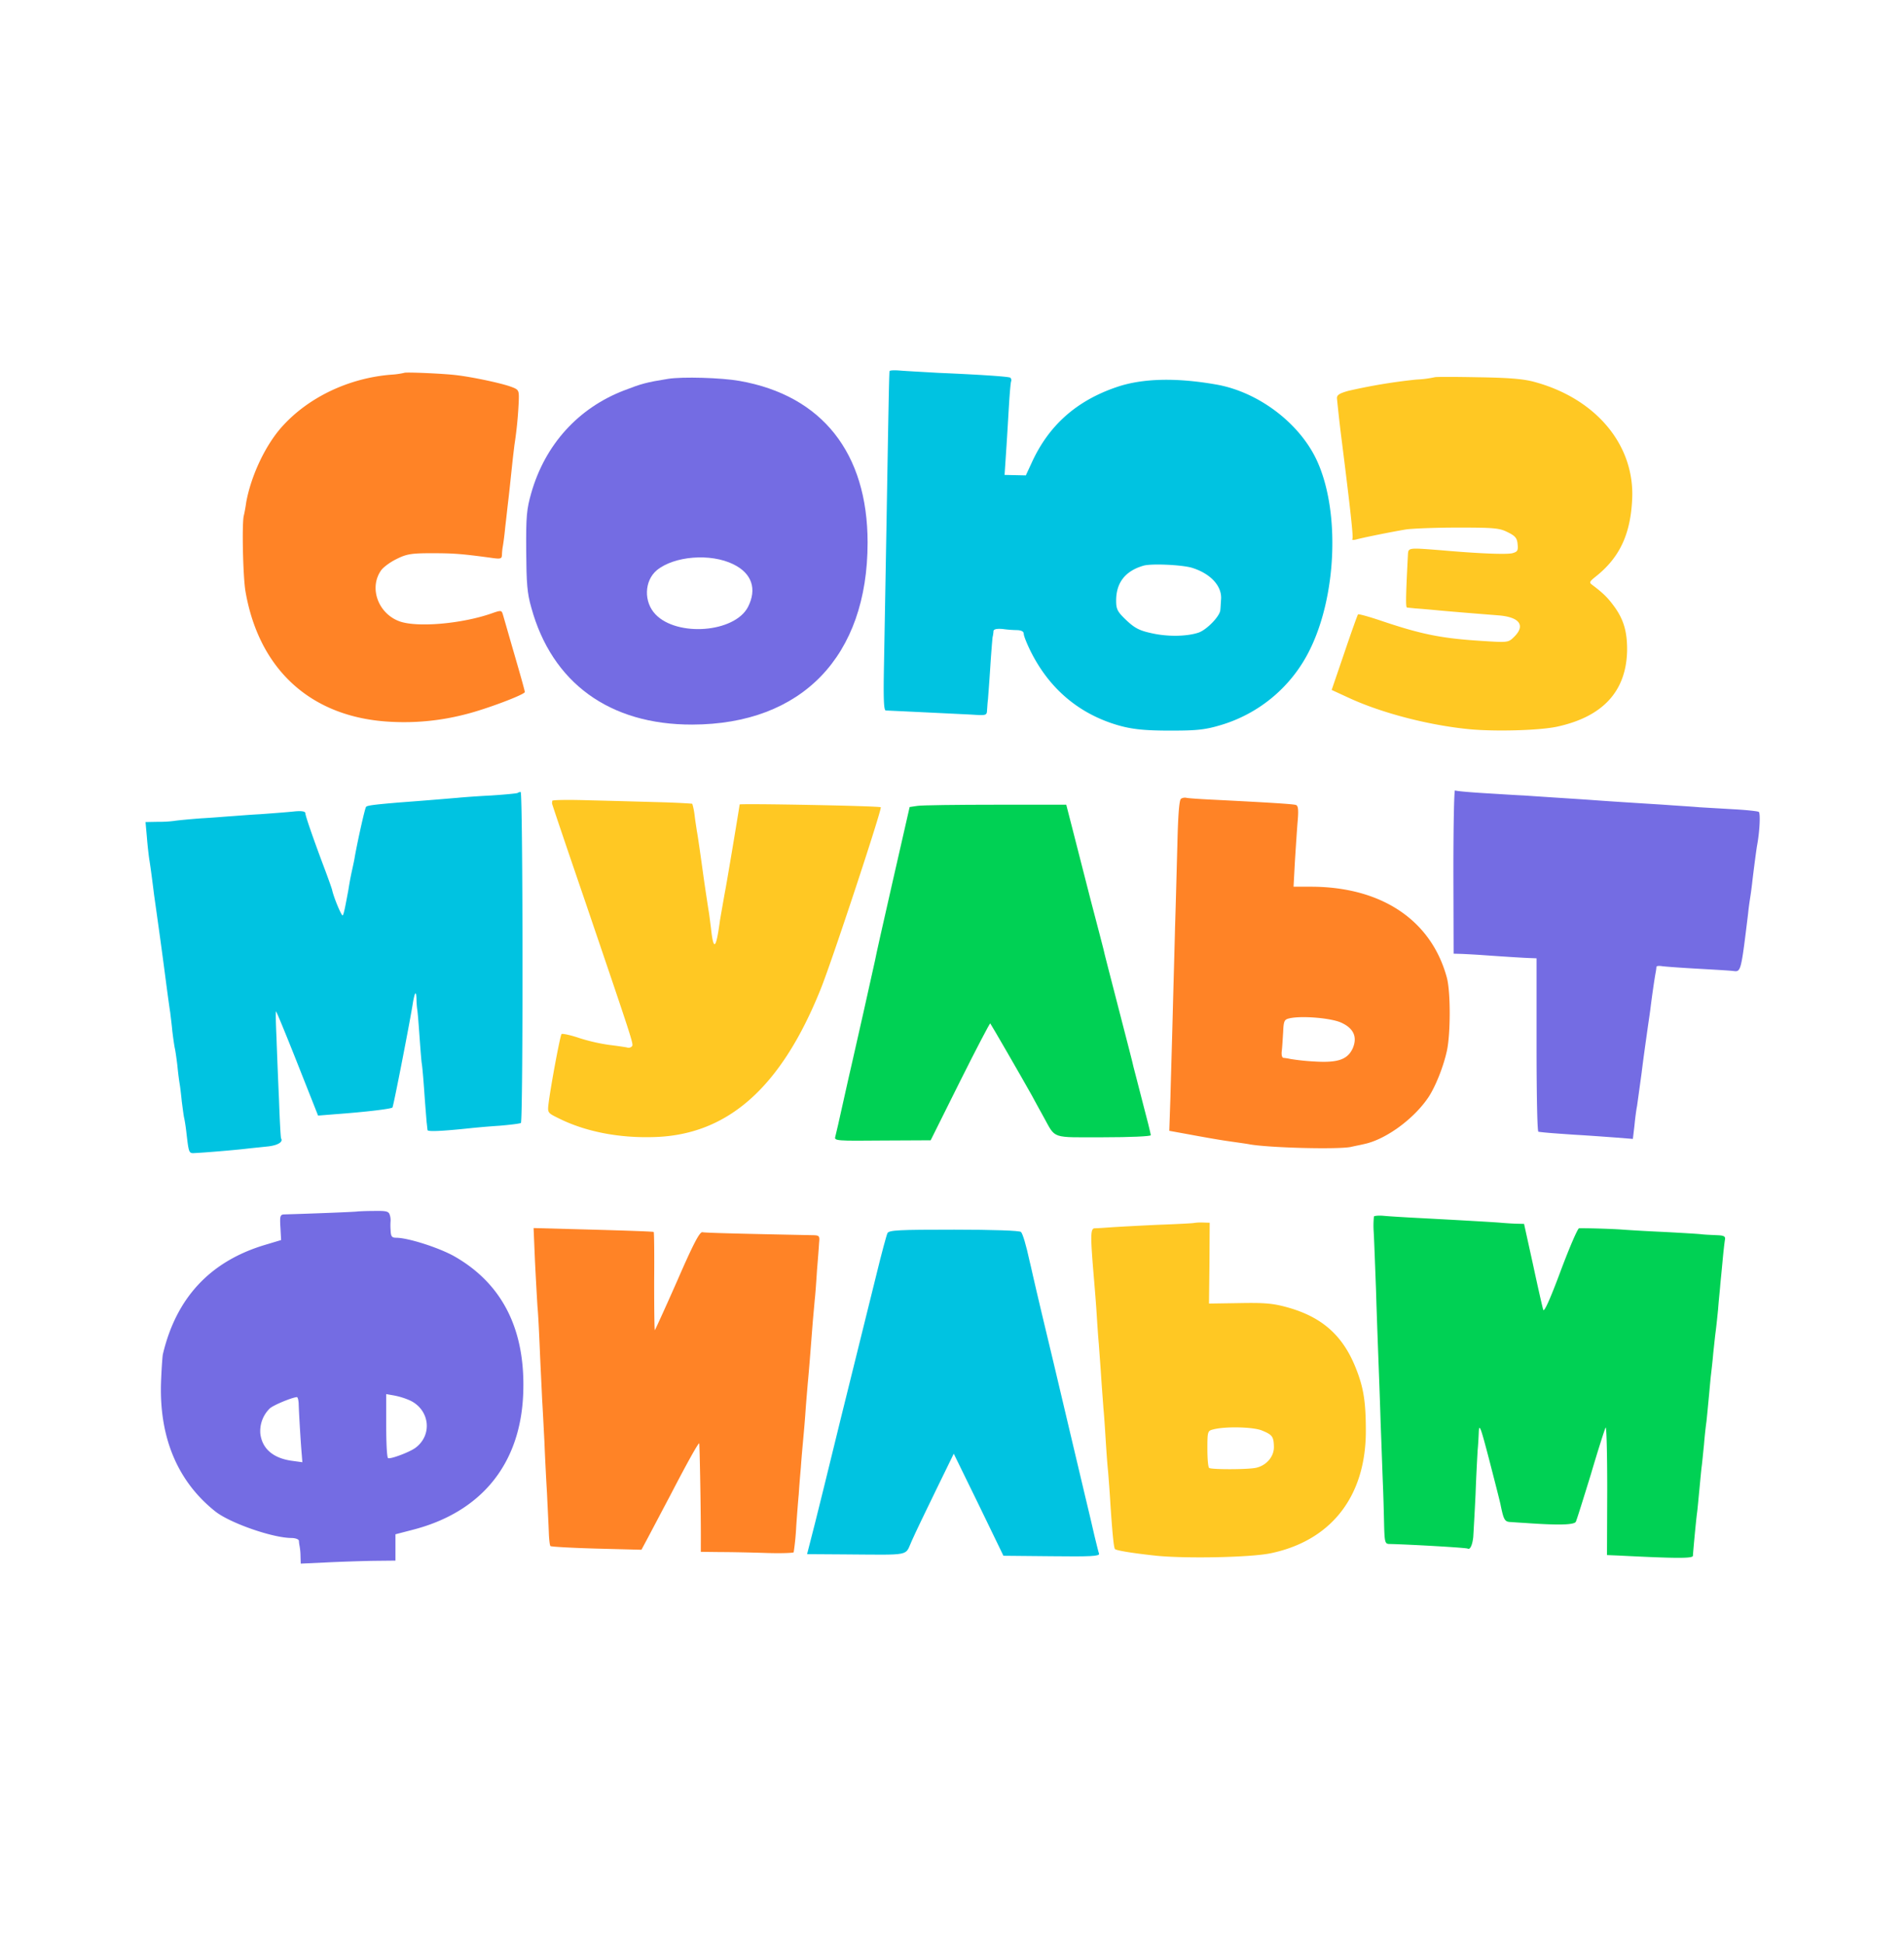
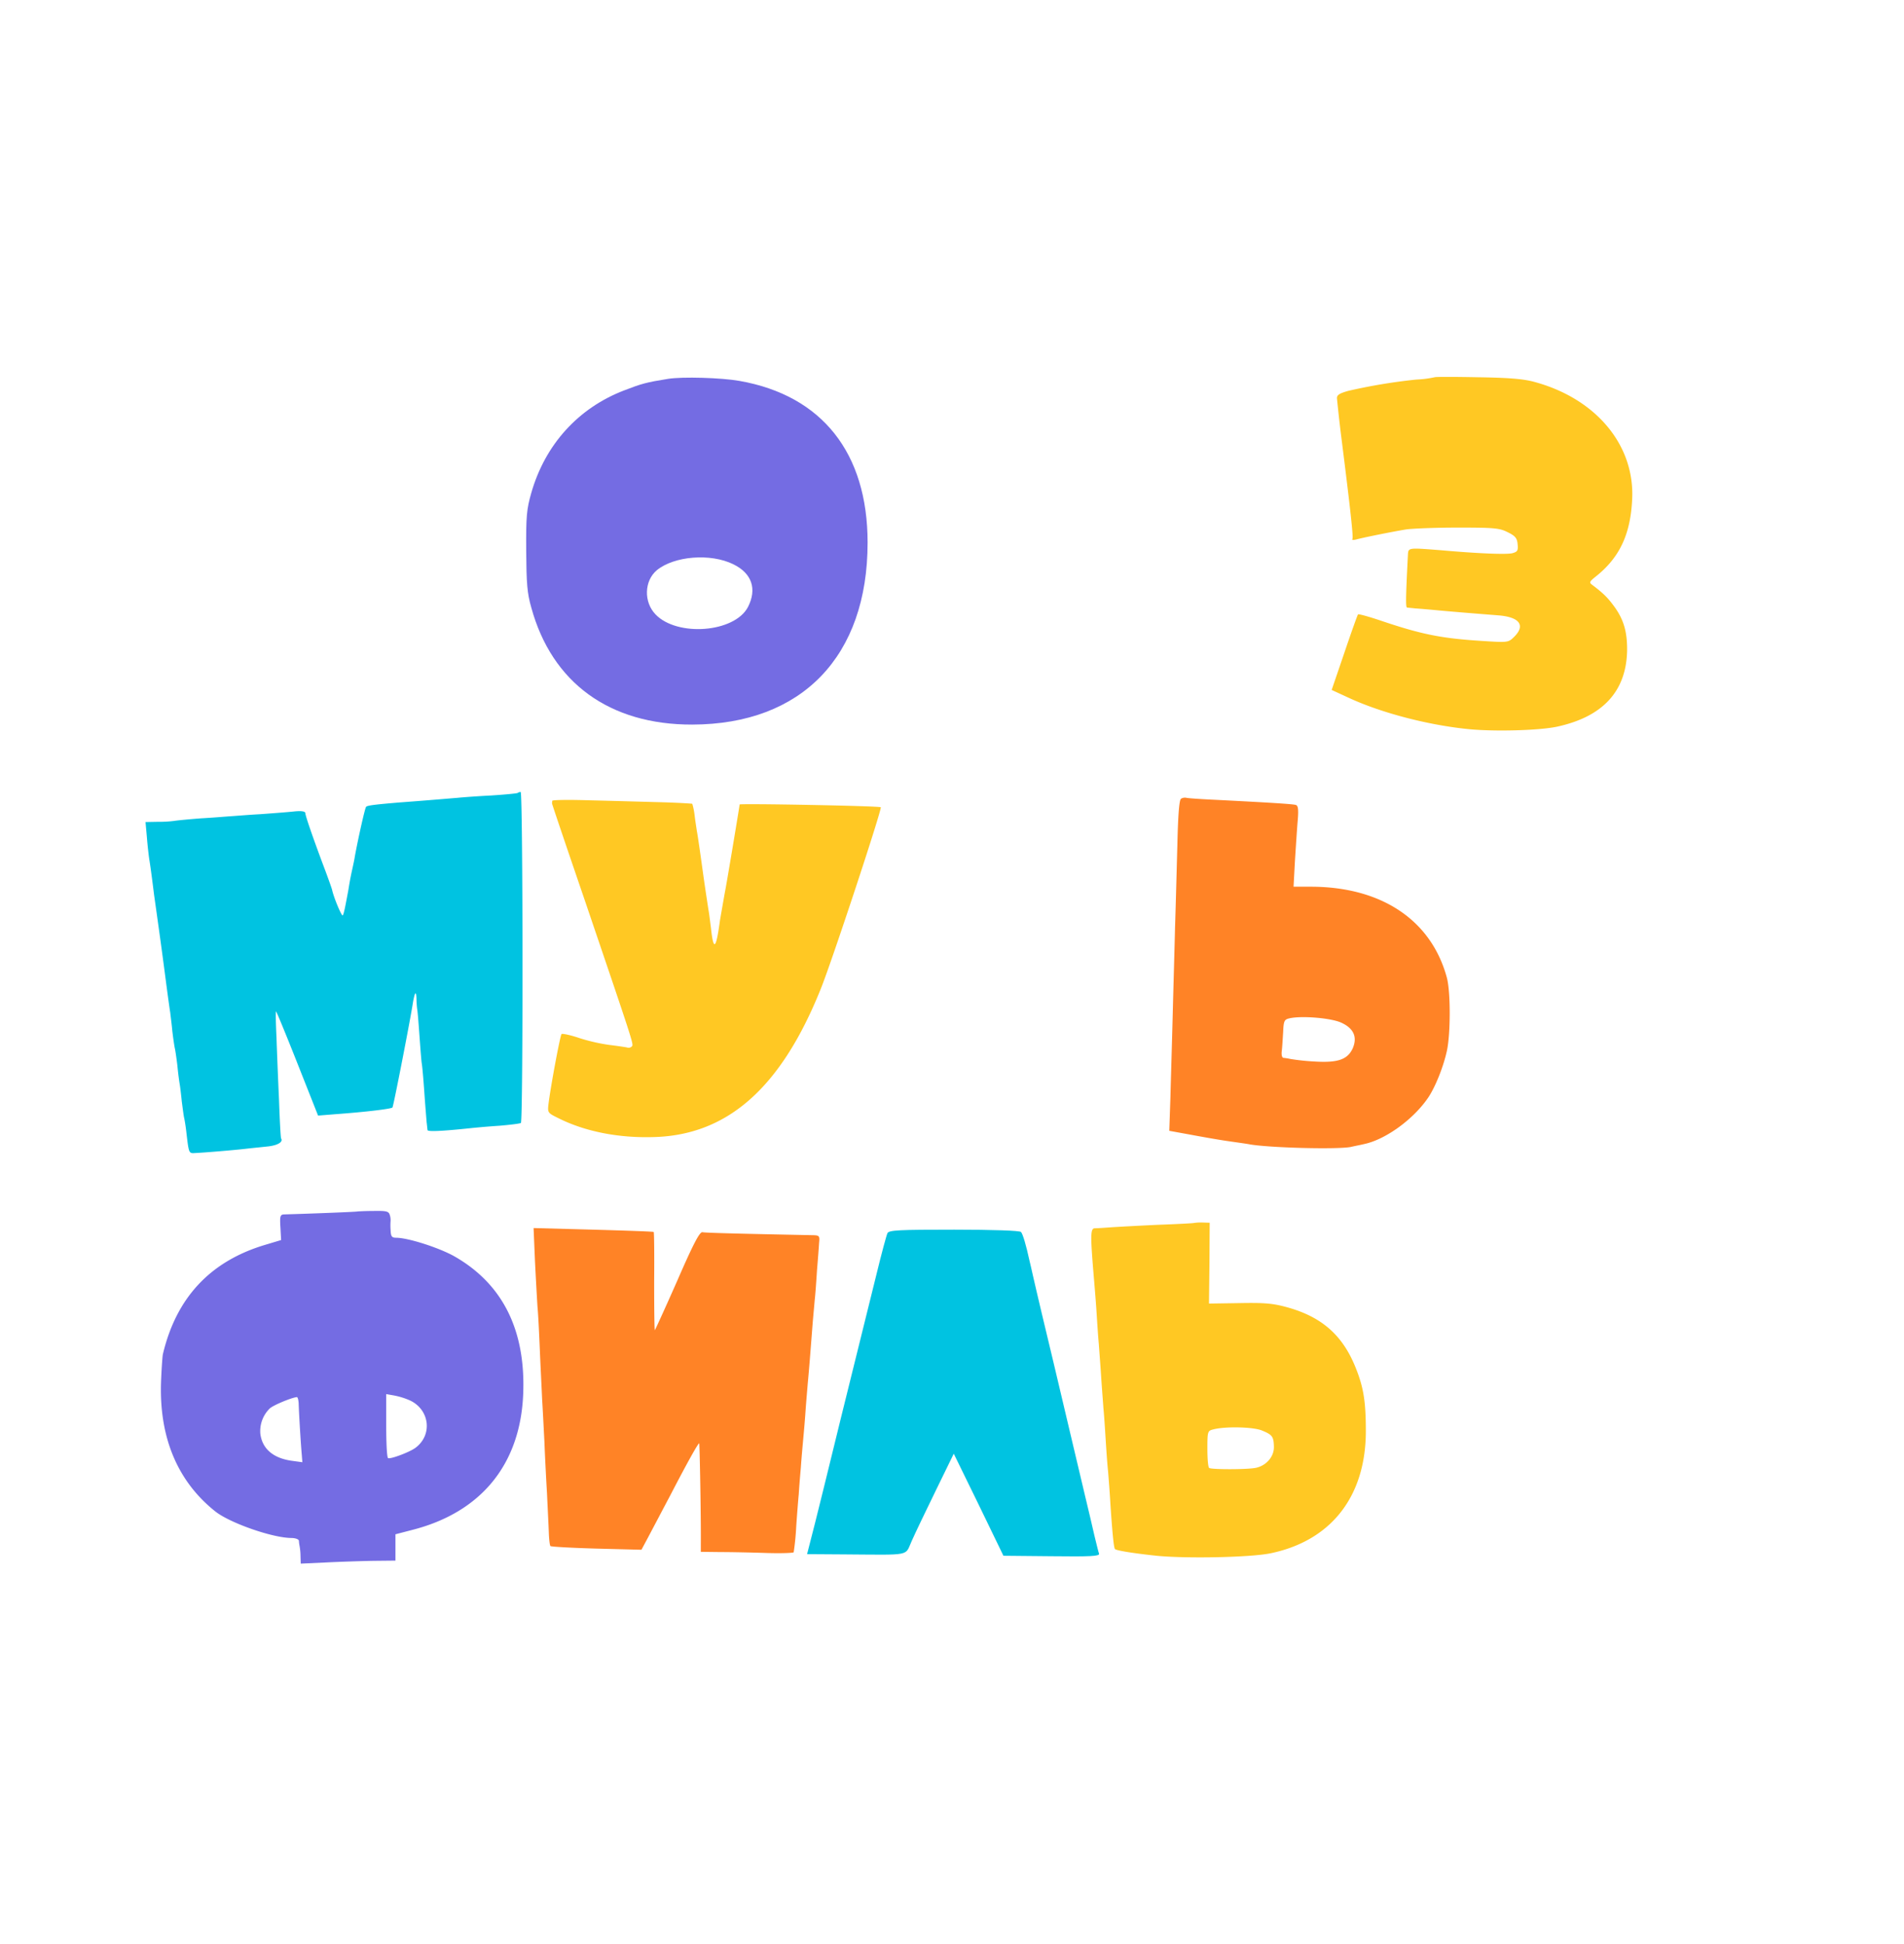
<svg xmlns="http://www.w3.org/2000/svg" width="824.276" height="841.89" viewBox="0 0 824.276 841.89">
  <defs>
    <clipPath id="clip-Artboard_1">
      <rect width="824.276" height="841.89" />
    </clipPath>
  </defs>
  <g id="Artboard_1" data-name="Artboard 1" clip-path="url(#clip-Artboard_1)">
    <g id="Сгруппировать_1" data-name="Сгруппировать 1" transform="translate(114.562)">
-       <path id="Контур_1" data-name="Контур 1" d="M270.538,160.745c-.2,1-.5,18.2-1.3,65.2-.4,22.8-.9,50.5-1.1,61.6-.3,15.2-.1,20.1.8,20.1,2.6.1,31.6,1.5,37.5,1.8,5.8.4,6.2.3,6.3-1.8.1-1.2.2-3.3.4-4.7.1-1.4.6-7.7,1-14s.9-12.2,1-13a14.684,14.684,0,0,0,.4-2.7q.15-1.2,3.9-.9a52.9,52.9,0,0,0,6.5.5c1.7.1,2.7.6,2.7,1.6,0,.9,1.4,4.4,3.1,7.8,7.6,15.1,19.3,25.5,34.6,30.8,7.9,2.7,13.8,3.4,27.8,3.3,9.5,0,13.5-.5,19.5-2.3a62.915,62.915,0,0,0,38.6-32.2c11.8-23.4,13.4-60,3.5-82-7.4-16.5-25.6-30.3-44.1-33.4-17.2-3-31.7-2.6-42.6,1.1-17.5,5.9-29.6,16.6-37,32.9l-2.5,5.4-4.6-.1-4.6-.1.7-10.6c.4-5.8.9-14.7,1.2-19.6.3-5,.7-9.5.9-10.2a1.608,1.608,0,0,0-.3-1.7c-.8-.5-12.6-1.3-31.2-2.1-6.9-.4-14.4-.8-16.7-1-2.4-.2-4.4-.1-4.4.3Zm130.9,85.1c8.1,2.5,13.2,8,12.6,13.9-.1,1.5-.2,3.5-.3,4.4-.2,2.7-5.9,8.6-9.5,9.8-5.2,1.7-13.5,1.8-20.4.2-5.1-1.1-7.2-2.2-10.8-5.6-3.9-3.7-4.4-4.8-4.4-8.5,0-7.7,3.9-12.8,11.8-15.1C383.838,243.945,397.038,244.545,401.438,245.845Z" fill="#00c3e1" fill-rule="evenodd" />
-       <path id="Контур_2" data-name="Контур 2" d="M60.438,161.445a35.233,35.233,0,0,1-5.8.8c-18.4,1.5-35.8,9.9-47.1,22.5-7.2,8-13.4,21.2-15.5,32.7-.3,2.2-.8,4.9-1.1,6-.8,4.1-.3,25.6.7,32.2,5.8,34.5,28.7,55.2,63.1,56.9a105.459,105.459,0,0,0,32.4-3.3c8.8-2.2,25.5-8.5,25.5-9.6,0-.6-2.1-8-4.6-16.6s-4.7-16.4-5-17.3c-.5-1.5-.9-1.5-4.6-.2-13,4.6-32.8,6.3-40.3,3.4-9.1-3.5-13-14.5-7.7-22,1-1.4,4-3.6,6.7-4.9,4.2-2.1,6.3-2.5,14.9-2.5,9.5,0,12.7.2,25.4,1.9,4.7.7,5.2.6,5.3-1.1a25.891,25.891,0,0,1,.4-3.9c.2-1.1.7-4.7,1-8,.4-3.3.9-8,1.2-10.5.7-5.9.9-8.1,1.8-16.5.4-3.9.9-7.8,1-8.7a173.175,173.175,0,0,0,1.9-19.7c.1-4.2-.1-4.4-3.7-5.7-4.6-1.6-16.5-4.1-23.3-4.9-5.6-.7-22.2-1.4-22.6-1Z" fill="#ff8326" fill-rule="evenodd" />
      <path id="Контур_3" data-name="Контур 3" d="M174.638,164.045c-9.4,1.5-11.5,2.1-19,5-19.8,7.6-34.2,23.4-40.2,44.4-2,7-2.3,10.1-2.2,25,.1,14,.4,18.4,2.2,24.6,8.9,32.6,33.9,50.8,69.7,50.7,47.5-.1,75.9-29.6,75.9-78.8,0-38.8-19.7-63.7-55.4-70-7.8-1.4-24.8-1.9-31-.9Zm28.3,80.3c8,3.9,10.3,10.7,6.3,18.5-5.8,11.1-30.6,13-40,3.2-5.2-5.4-4.9-14.5.5-19.1C177.238,240.745,193.038,239.445,202.938,244.345Z" fill="#746ce3" fill-rule="evenodd" />
      <path id="Контур_4" data-name="Контур 4" d="M506.538,163.345a46.982,46.982,0,0,1-7.9,1,241.872,241.872,0,0,0-29.5,4.9c-3.9,1.1-5,1.8-4.9,3.3.2,2,1,9.9,1.9,16.9,4.1,32.5,5.2,43.1,4.8,43.9-.4.5.4.6,1.8.2,3-.8,14.8-3.2,21.4-4.3,2.8-.4,12.9-.8,22.5-.8,15.5,0,18,.2,21.5,2,3.3,1.6,4.1,2.6,4.3,5.2.3,2.8-.1,3.3-2.3,3.9-2.5.6-14.1.2-31-1.3-14.3-1.1-14-1.2-14.2,2.2-.9,17.7-1,22.5-.4,22.6.3.1,2,.2,3.6.4,1.7.1,6.4.5,10.5.9,7.8.7,15.3,1.3,25.4,2.1,9.2.7,11.9,4.3,7,9.2-2.6,2.6-2.7,2.6-13.7,1.9-17.8-1.1-26.4-2.8-44.4-8.9-5.1-1.7-9.4-2.9-9.6-2.6-.2.2-2.9,7.7-5.9,16.6l-5.5,16.1,7.6,3.5c13.9,6.4,33.7,11.6,51,13.4,11.1,1.2,31.1.7,39-1,19.8-4.3,29.9-15.3,30.3-32.8.1-8.1-1.4-13.4-5.4-19-2.9-4-4.8-5.9-9.7-9.6-1.4-1-1.2-1.4,1.4-3.5,10.4-8.2,15.2-18.3,15.9-33.7,1.1-23.4-15.7-43.5-42.4-50.7-4.8-1.3-11.1-1.8-24.6-2-10-.2-18.3-.2-18.5,0Z" fill="#ffc823" fill-rule="evenodd" />
-       <path id="Контур_5" data-name="Контур 5" d="M514.638,377.345l.1,35.6,3.7.1c2,.1,6,.3,8.7.5,7,.5,17.5,1.2,20.8,1.3l2.7.1v37.5c0,20.6.3,37.5.8,37.6,2.7.4,7,.7,15.7,1.3,5.5.3,13.4.9,17.6,1.2l7.6.6.7-5.9c.3-3.2.8-6.9,1.1-8.3.2-1.4,1.1-7.9,2-14.5.8-6.6,2-14.9,2.5-18.5s1.2-8.1,1.4-10c.7-5.6,1.7-12.3,2.1-14.5a22.95,22.95,0,0,0,.4-2.8c.1-.4,1.1-.5,2.4-.3s8.2.7,15.3,1.1,14.1.8,15.6,1c3.3.4,3.3.5,6.4-25,.2-2.2.7-5.6,1-7.5s.7-5.1.9-7c.7-5.8,1.7-13.4,2-15,1.1-5.9,1.5-13.9.7-14.4-.5-.3-5.1-.8-10.3-1.1s-12.1-.7-15.4-.9c-3.3-.3-10.3-.7-15.5-1.1-14.3-.9-23.8-1.5-30.5-2-5.4-.4-15.4-1-30-2-2.7-.1-10.4-.6-17-1s-12.3-.9-12.8-1.2c-.4-.2-.7,15.6-.7,35.1Z" fill="#746ce3" fill-rule="evenodd" />
      <path id="Контур_6" data-name="Контур 6" d="M109.538,343.345c-.2.2-5.3.7-11.4,1.1-6,.3-12.6.8-14.5,1-3.7.3-12.8,1.1-25,2-10.8.9-14.1,1.3-14.7,1.9-.5.4-3.6,14.4-4.9,21.6-.2,1.4-.7,3.6-1,5-.5,2.3-.9,3.9-1.8,9.5-1.4,7.5-1.9,10.1-2.4,10.9-.4.7-3.8-7.4-4.6-10.9-.1-.6-1.4-4.2-2.8-8-5.4-14.3-8.8-24.2-8.8-25.3,0-.8-1.5-1.1-4.7-.8-2.7.3-9.3.8-14.8,1.2-5.5.3-11.3.8-13,.9-1.6.1-7.3.6-12.7.9-5.3.4-10.4.9-11.5,1.1a53.487,53.487,0,0,1-7.2.4l-5.3.1.6,6.7c.3,3.8.8,7.9,1,9.3.4,2.3,1.1,7.4,2.1,15.5.6,4.2,2.6,18.5,3,21.5.2,1.4,1.1,8.1,2,15s1.8,13.4,2,14.5c.1,1.1.6,4.7.9,8,.4,3.3.9,6.7,1.1,7.5s.7,4.2,1.1,7.5c.3,3.3.8,6.9,1,8s.6,4.5.9,7.5c.4,3,.8,6.2,1,7s.7,3.7,1,6.5c1.1,9.3,1,9,4.1,8.8,4.1-.2,16.1-1.2,21.4-1.8,2.5-.3,6.7-.7,9.4-1,4.4-.4,7.1-1.9,6.1-3.5-.2-.3-.6-7.7-.9-16.5-.4-8.8-.9-21.1-1.1-27.3-.3-6.1-.4-11.2-.2-11.2s4.4,10.2,9.3,22.6l8.9,22.5,7.5-.6c13.6-1,24.1-2.3,24.7-2.9.4-.3,7.8-38.3,8.9-45.6.8-4.5,1.4-5.1,1.5-1.4a41.318,41.318,0,0,0,.3,4.4c.2.8.6,6,1,11.6.4,5.5.8,10.9,1,12,.2,1,.7,6.6,1.1,12.4s.9,11.6,1,13c.2,1.4.3,2.9.4,3.4.1.7,6,.5,19.1-.9,1.9-.2,7.3-.7,12-1,4.7-.4,8.8-.9,9.3-1.2,1-.6.9-143.3-.1-143.3a2.226,2.226,0,0,0-1.3.4Z" fill="#00c3e1" fill-rule="evenodd" />
-       <path id="Контур_7" data-name="Контур 7" d="M396.738,345.845c-.8.5-1.3,6.9-1.6,20.2-.3,10.7-.7,26.6-1,35.4-.2,8.8-.7,25.7-1,37.5s-.8,28.1-1,36.1l-.5,14.6,8.8,1.6c4.8.9,12.1,2.2,16.2,2.8s8.6,1.2,10,1.5c9.2,1.5,37.7,2.2,43.5,1.1,1.7-.4,4.4-.9,6-1.3,9.3-2,21.5-10.9,27.8-20.4,3-4.6,6.4-13.1,7.9-20,1.6-7.5,1.6-25.4,0-31.5-6.7-25-28.3-39.5-59-39.5h-7.4l.6-11.1c.4-6.2.9-14.1,1.2-17.5.4-4.8.2-6.5-.8-6.8-1.3-.4-10.8-1-34.3-2.2-6.6-.3-12.5-.7-13.1-.9a3.26,3.26,0,0,0-2.3.4Zm69.2,96.9c5.4,2.4,7.2,6.1,5.2,11-2.2,5-6.4,6.5-16.4,5.9a95.431,95.431,0,0,1-10.6-1.1,27.509,27.509,0,0,0-3.1-.5c-.6-.1-.9-1.3-.7-2.9.2-1.5.4-5.2.6-8.2.2-4.9.5-5.5,2.7-6,5.1-1.2,17.7-.2,22.3,1.8Z" fill="#ff8326" fill-rule="evenodd" />
+       <path id="Контур_7" data-name="Контур 7" d="M396.738,345.845c-.8.5-1.3,6.9-1.6,20.2-.3,10.7-.7,26.6-1,35.4-.2,8.8-.7,25.7-1,37.5s-.8,28.1-1,36.1l-.5,14.6,8.8,1.6c4.8.9,12.1,2.2,16.2,2.8s8.6,1.2,10,1.5c9.2,1.5,37.7,2.2,43.5,1.1,1.7-.4,4.4-.9,6-1.3,9.3-2,21.5-10.9,27.8-20.4,3-4.6,6.4-13.1,7.9-20,1.6-7.5,1.6-25.4,0-31.5-6.7-25-28.3-39.5-59-39.5h-7.4l.6-11.1c.4-6.2.9-14.1,1.2-17.5.4-4.8.2-6.5-.8-6.8-1.3-.4-10.8-1-34.3-2.2-6.6-.3-12.5-.7-13.1-.9a3.26,3.26,0,0,0-2.3.4m69.2,96.9c5.4,2.4,7.2,6.1,5.2,11-2.2,5-6.4,6.5-16.4,5.9a95.431,95.431,0,0,1-10.6-1.1,27.509,27.509,0,0,0-3.1-.5c-.6-.1-.9-1.3-.7-2.9.2-1.5.4-5.2.6-8.2.2-4.9.5-5.5,2.7-6,5.1-1.2,17.7-.2,22.3,1.8Z" fill="#ff8326" fill-rule="evenodd" />
      <path id="Контур_8" data-name="Контур 8" d="M124.538,346.745a5.284,5.284,0,0,0-.1,1.2c0,.3,6.4,19.2,14.2,42,21.1,62.1,21.1,62.1,20.4,63.1a2,2,0,0,1-2.2.5c-1-.2-4.4-.7-7.7-1.1a79.944,79.944,0,0,1-13-3c-3.8-1.3-7.3-2-7.6-1.7-.6.7-4.5,21.5-5.6,29.9-.5,4.2-.5,4.2,4.4,6.6,11.4,5.7,25.9,8.6,41.3,8.1,31.9-.9,55-21.5,72.1-64.1,5-12.4,26.7-78.3,26-78.7-.9-.6-61.1-1.7-61.1-1.2s-5.8,35.4-6.4,38.1c-.5,2.8-1.9,10.8-2.1,12-1.7,12.7-2.8,13.6-3.9,3.5-.4-3-.8-6.6-1.1-8-.2-1.4-1.4-9-2.5-17s-2.2-15.6-2.5-17c-.2-1.4-.7-4.5-1-7a27.91,27.91,0,0,0-1-4.9c-.2-.1-6.6-.5-14.2-.7s-21.1-.6-30-.8c-9-.3-16.4-.2-16.4.2Z" fill="#ffc823" fill-rule="evenodd" />
-       <path id="Контур_9" data-name="Контур 9" d="M282.638,348.945l-3.4.5-7.3,32c-4,17.6-7.5,33.1-7.7,34.5-.5,2.5-9.4,42.1-10.1,45-.2.8-1.8,7.8-3.5,15.5s-3.3,14.8-3.6,15.8c-.5,1.7.6,1.8,20.4,1.6l20.9-.1,12.7-25.5c7-14,12.9-25.3,13.1-25.1.3.3,13.2,22.6,17.9,31,1.4,2.7,3.8,6.9,5.2,9.5,5.4,9.7,2.9,8.8,25.9,8.8,11.4,0,20.5-.4,20.5-.9s-1.6-7-3.6-14.5c-1.9-7.5-3.7-14.3-3.9-15.1-.1-.8-3.1-12.3-6.5-25.5s-6.4-24.7-6.5-25.5c-.2-.8-2.7-10.5-5.6-21.5-2.8-11-6.3-24.7-7.8-30.5l-2.7-10.5h-30.4c-16.8,0-32.1.2-34,.5Z" fill="#00d154" fill-rule="evenodd" />
      <path id="Контур_10" data-name="Контур 10" d="M40.338,524.545c-.2.2-21.3,1-32,1.3-1.6.1-1.8.8-1.5,5.6l.3,5.5-7,2.1q-35.55,10.65-44.2,47.4c-.2,1.1-.6,6.7-.8,12.5-.7,23.8,7.3,42.6,23.5,55.5,6.3,5,24.6,11.4,32.8,11.5,1.8,0,3.3.5,3.4,1.2a16.009,16.009,0,0,0,.3,2.3,26.9,26.9,0,0,1,.4,4.3l.1,3.3,10.8-.5c6-.3,15.2-.6,20.5-.7l9.7-.1v-11.4l7.3-1.9c29.8-7.6,46.8-28.4,48-58.9,1.1-27.6-8.9-47.6-29.7-59.5-6.7-3.8-20.2-8.1-25.3-8.1-1.9,0-2.3-.6-2.4-3.3a26.709,26.709,0,0,1,0-4.1,7.382,7.382,0,0,0-.4-2.6c-.5-1.5-1.6-1.7-7.1-1.6-3.6,0-6.6.2-6.7.2Zm22.7,81.9c8.5,4.1,9.7,15,2.2,20.5-2.6,1.9-10.9,5-11.8,4.4-.5-.3-.8-6.6-.8-14.1v-13.6l3.4.6a31.424,31.424,0,0,1,7,2.2Zm-48.3,1.2c.1,4.1.9,17.2,1.3,21.7l.3,3.8-4.4-.6c-8.2-1.1-13-5.2-13.8-11.8a13.74,13.74,0,0,1,4.1-10.9c1.7-1.5,9.5-4.7,11.7-4.9C14.338,604.945,14.638,606.145,14.738,607.645Z" fill="#746ce3" fill-rule="evenodd" />
-       <path id="Контур_11" data-name="Контур 11" d="M480.238,526.745a39.1,39.1,0,0,0-.1,6.7c.2,3.3.6,14.5,1,25,.3,10.4.8,23.5,1,29s.7,18.3,1,28.5c.4,10.2.8,22.3,1,27s.4,12.3.5,17c.2,8,.4,8.6,2.4,8.6,8.6.2,33.2,1.6,33.8,2,1,.6,2-1.4,2.4-5,.1-1.7.6-10.1,1-18.6.3-8.5.8-17.1.9-19,.2-1.9.4-5.5.5-8,.2-3.8.9-1.7,4.6,12.5,2.4,9.3,4.6,17.9,4.8,19,1.4,6.8,1.8,7.5,4.5,7.6,1.4.1,4.2.3,6.1.4,14,1,21.2.9,22-.5.4-.8,3.3-10.1,6.5-20.5,3.1-10.5,6-19.6,6.4-20.3s.7,11.4.7,26.9l-.1,28.3,4.8.2c25.6,1.3,32.4,1.3,32.4.1.1-2,1.4-16,1.8-18.7.2-1.4.6-5.9,1-10s.8-8.6,1-10,.6-5.7,1-9.5c.3-3.9.8-8.1,1-9.5s.6-5.9,1-10,.8-8.9,1-10.5c.2-1.7.7-5.9,1-9.5.4-3.6.8-7.6,1-9s.7-5.9,1.1-10c.3-4.1.8-8.6.9-10s.6-6.1,1-10.5.9-8.8,1.1-9.8c.2-1.3-.5-1.7-3.4-1.8-2-.1-5-.2-6.7-.4-1.6-.2-8.8-.6-16-1-7.1-.3-15.2-.8-18-1-4.9-.4-17-.7-19.1-.6-.6.1-4.2,8.4-8,18.6-4.4,11.8-7.1,17.9-7.5,16.7-.3-.9-2.3-9.7-4.4-19.5l-3.9-17.7-4-.1c-2.3-.1-5-.3-6.1-.4-2-.2-15.7-1-36.5-2.1-5.8-.3-12.2-.7-14.2-.9-2.1-.2-4,0-4.2.3Z" fill="#00d154" fill-rule="evenodd" />
      <path id="Контур_12" data-name="Контур 12" d="M402.338,529.545c-.1.1-7.2.5-15.7.8-8.5.4-17.7.9-20.5,1.1-2.7.2-5.8.4-6.8.4-1.9.1-1.9,3.2-.2,23.1.2,2.5.7,8.3,1,13s.7,11,1,14c.2,3,.7,9.3,1,14s.8,10.9,1,13.9c.3,2.9.7,9.2,1,14,.3,4.7.7,10.6,1,13.1.2,2.5.7,8.8,1,14,.9,13.5,1.5,19.3,2,19.8.7.7,8.6,1.9,18,2.9,13.2,1.3,41.1.7,49.5-1.1,26.2-5.5,41.1-24.7,41.1-52.9,0-12.9-1-19.1-4.6-27.9-5.6-13.7-14.6-21.6-29.5-25.7-6.1-1.7-9.8-2-20.6-1.8l-13.2.2.2-17.5.1-17.5-3.3-.1a18.827,18.827,0,0,0-3.5.2Zm29.5,89.9c4.4,1.8,5,2.6,5.1,7,.1,4.2-3.2,8.1-7.7,9.1-3.5.8-19.1.8-20.3.1-.5-.3-.8-4-.8-8.3,0-7.5.1-7.8,2.5-8.4C415.838,617.545,428.238,617.845,431.838,619.445Z" fill="#ffc823" fill-rule="evenodd" />
      <path id="Контур_13" data-name="Контур 13" d="M117.038,546.045c.4,7.9.9,16.9,1.1,19.9.3,3,.7,11.3,1,18.5.3,7.1.8,16.8,1,21.5.3,4.7.7,13,1,18.5.2,5.5.7,15.4,1.1,22,.3,6.6.7,14.3.8,17.2s.4,5.5.7,5.8,9.3.8,20,1.1l19.4.5,3.1-5.8c1.7-3.2,5.9-11.2,9.4-17.8,7.2-13.9,12-22.5,12.5-22.5.2,0,.8,31.6.7,43.7v3.3l8.7.1c4.7,0,13.7.2,19.8.4,6.2.2,11.5,0,11.7-.3a111.889,111.889,0,0,0,1.1-11.2c.4-5.8.9-12.1,1.1-14,.1-1.9.5-7.1.9-11.5.3-4.4.8-9.8,1-12s.7-7.6,1-12,.8-10,1-12.5c.5-5.1,1.2-14.1,2-24.5.3-3.9.8-9,1-11.5.3-2.5.7-8.3,1-13,.4-4.7.8-10,.9-11.8.3-2.9.1-3.2-2.3-3.3-30.2-.6-46.9-1-48.2-1.3-1.2-.2-3.9,4.9-10.9,21-5.2,11.8-9.6,21.4-9.7,21.4-.2,0-.3-9.5-.3-21.1.1-11.6,0-21.2-.2-21.4s-11.9-.6-26.1-1l-25.9-.7.6,14.3Z" fill="#ff8326" fill-rule="evenodd" />
      <path id="Контур_14" data-name="Контур 14" d="M269.638,533.945c-.4.8-2.6,8.9-4.8,18-11.3,45.4-22.4,90.7-22.7,92-.2.8-1.9,7.7-3.8,15.3l-3.5,13.7,15.4.1c30.4.2,26.8.9,29.9-5.8,1.4-3.2,6.1-13,10.4-21.8l7.8-16,10.8,22.1,10.7,22.1,20.9.2c16.8.2,20.8,0,20.5-1.1-.3-.7-1.1-4.2-2-7.8-.8-3.6-2.6-11.2-4-17s-3.4-14.3-4.5-19-5.2-22-9.1-38.5c-4-16.5-7.3-30.7-7.5-31.5s-.9-3.8-1.5-6.5c-.6-2.8-1.3-5.7-1.5-6.5-1.4-6.5-2.9-11.7-3.7-12.5-.5-.6-12-1-28.9-1-24,0-28.2.2-28.9,1.5Z" fill="#00c3e1" fill-rule="evenodd" />
    </g>
  </g>
</svg>